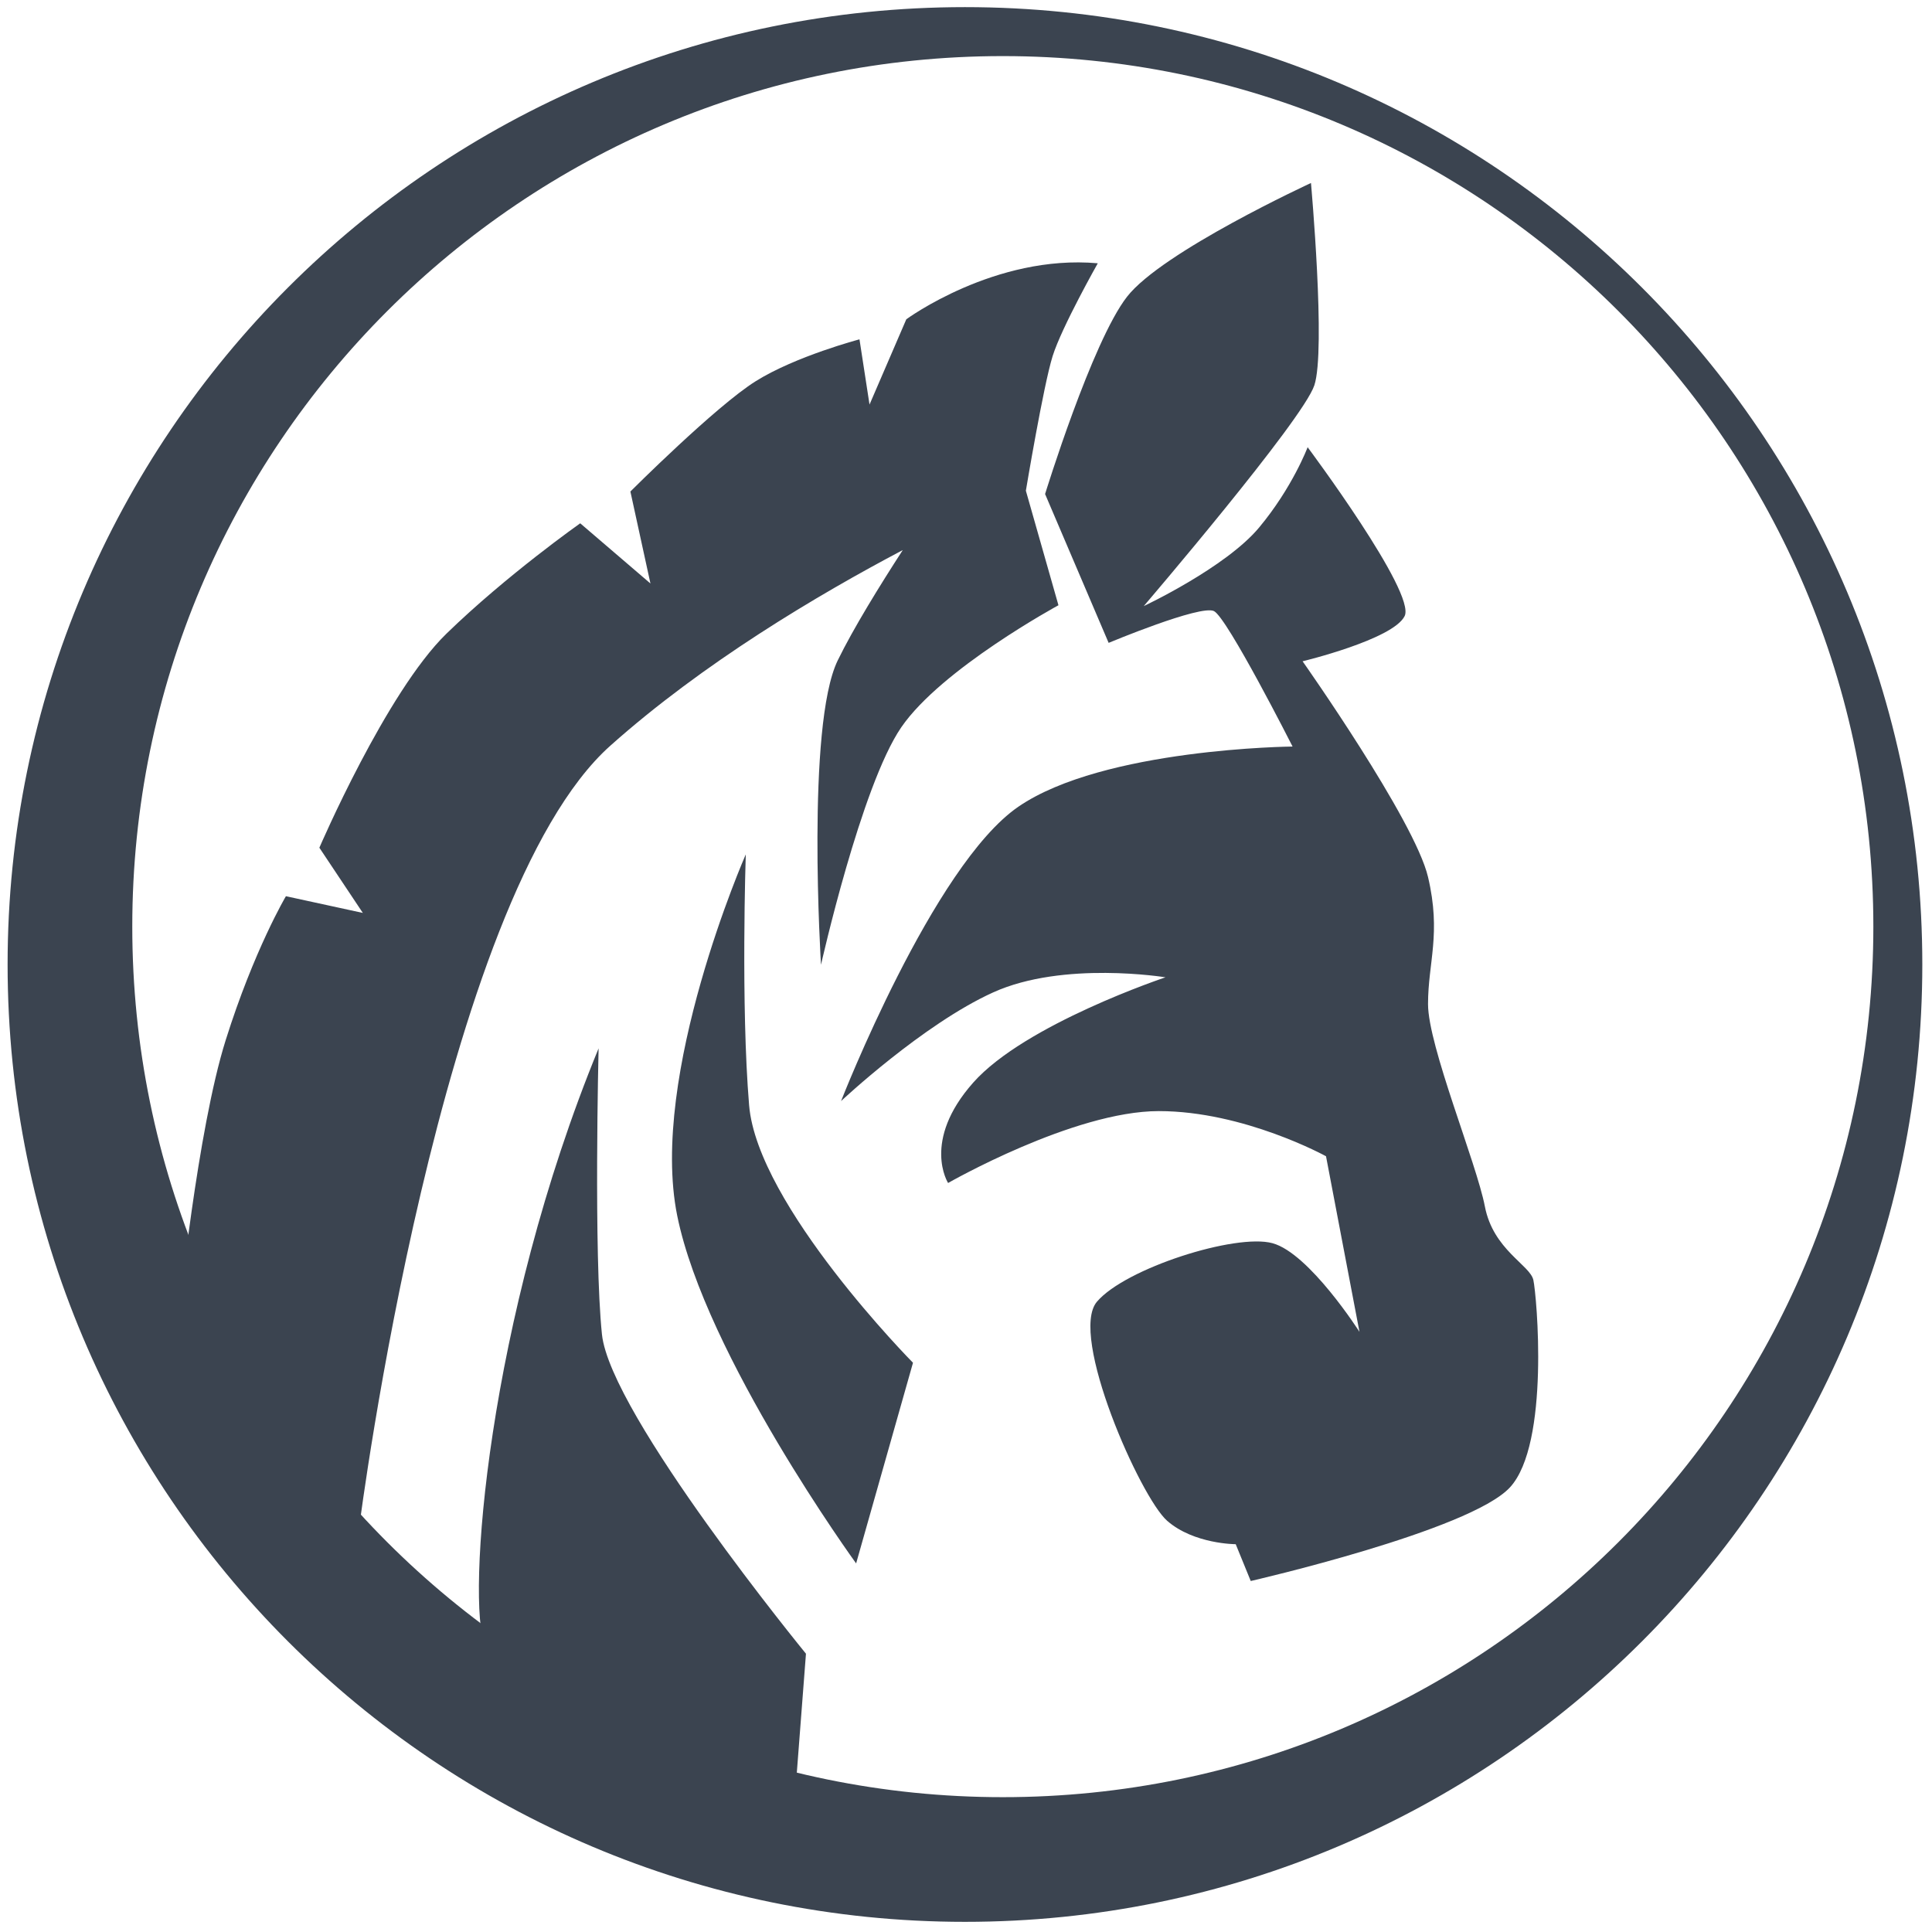
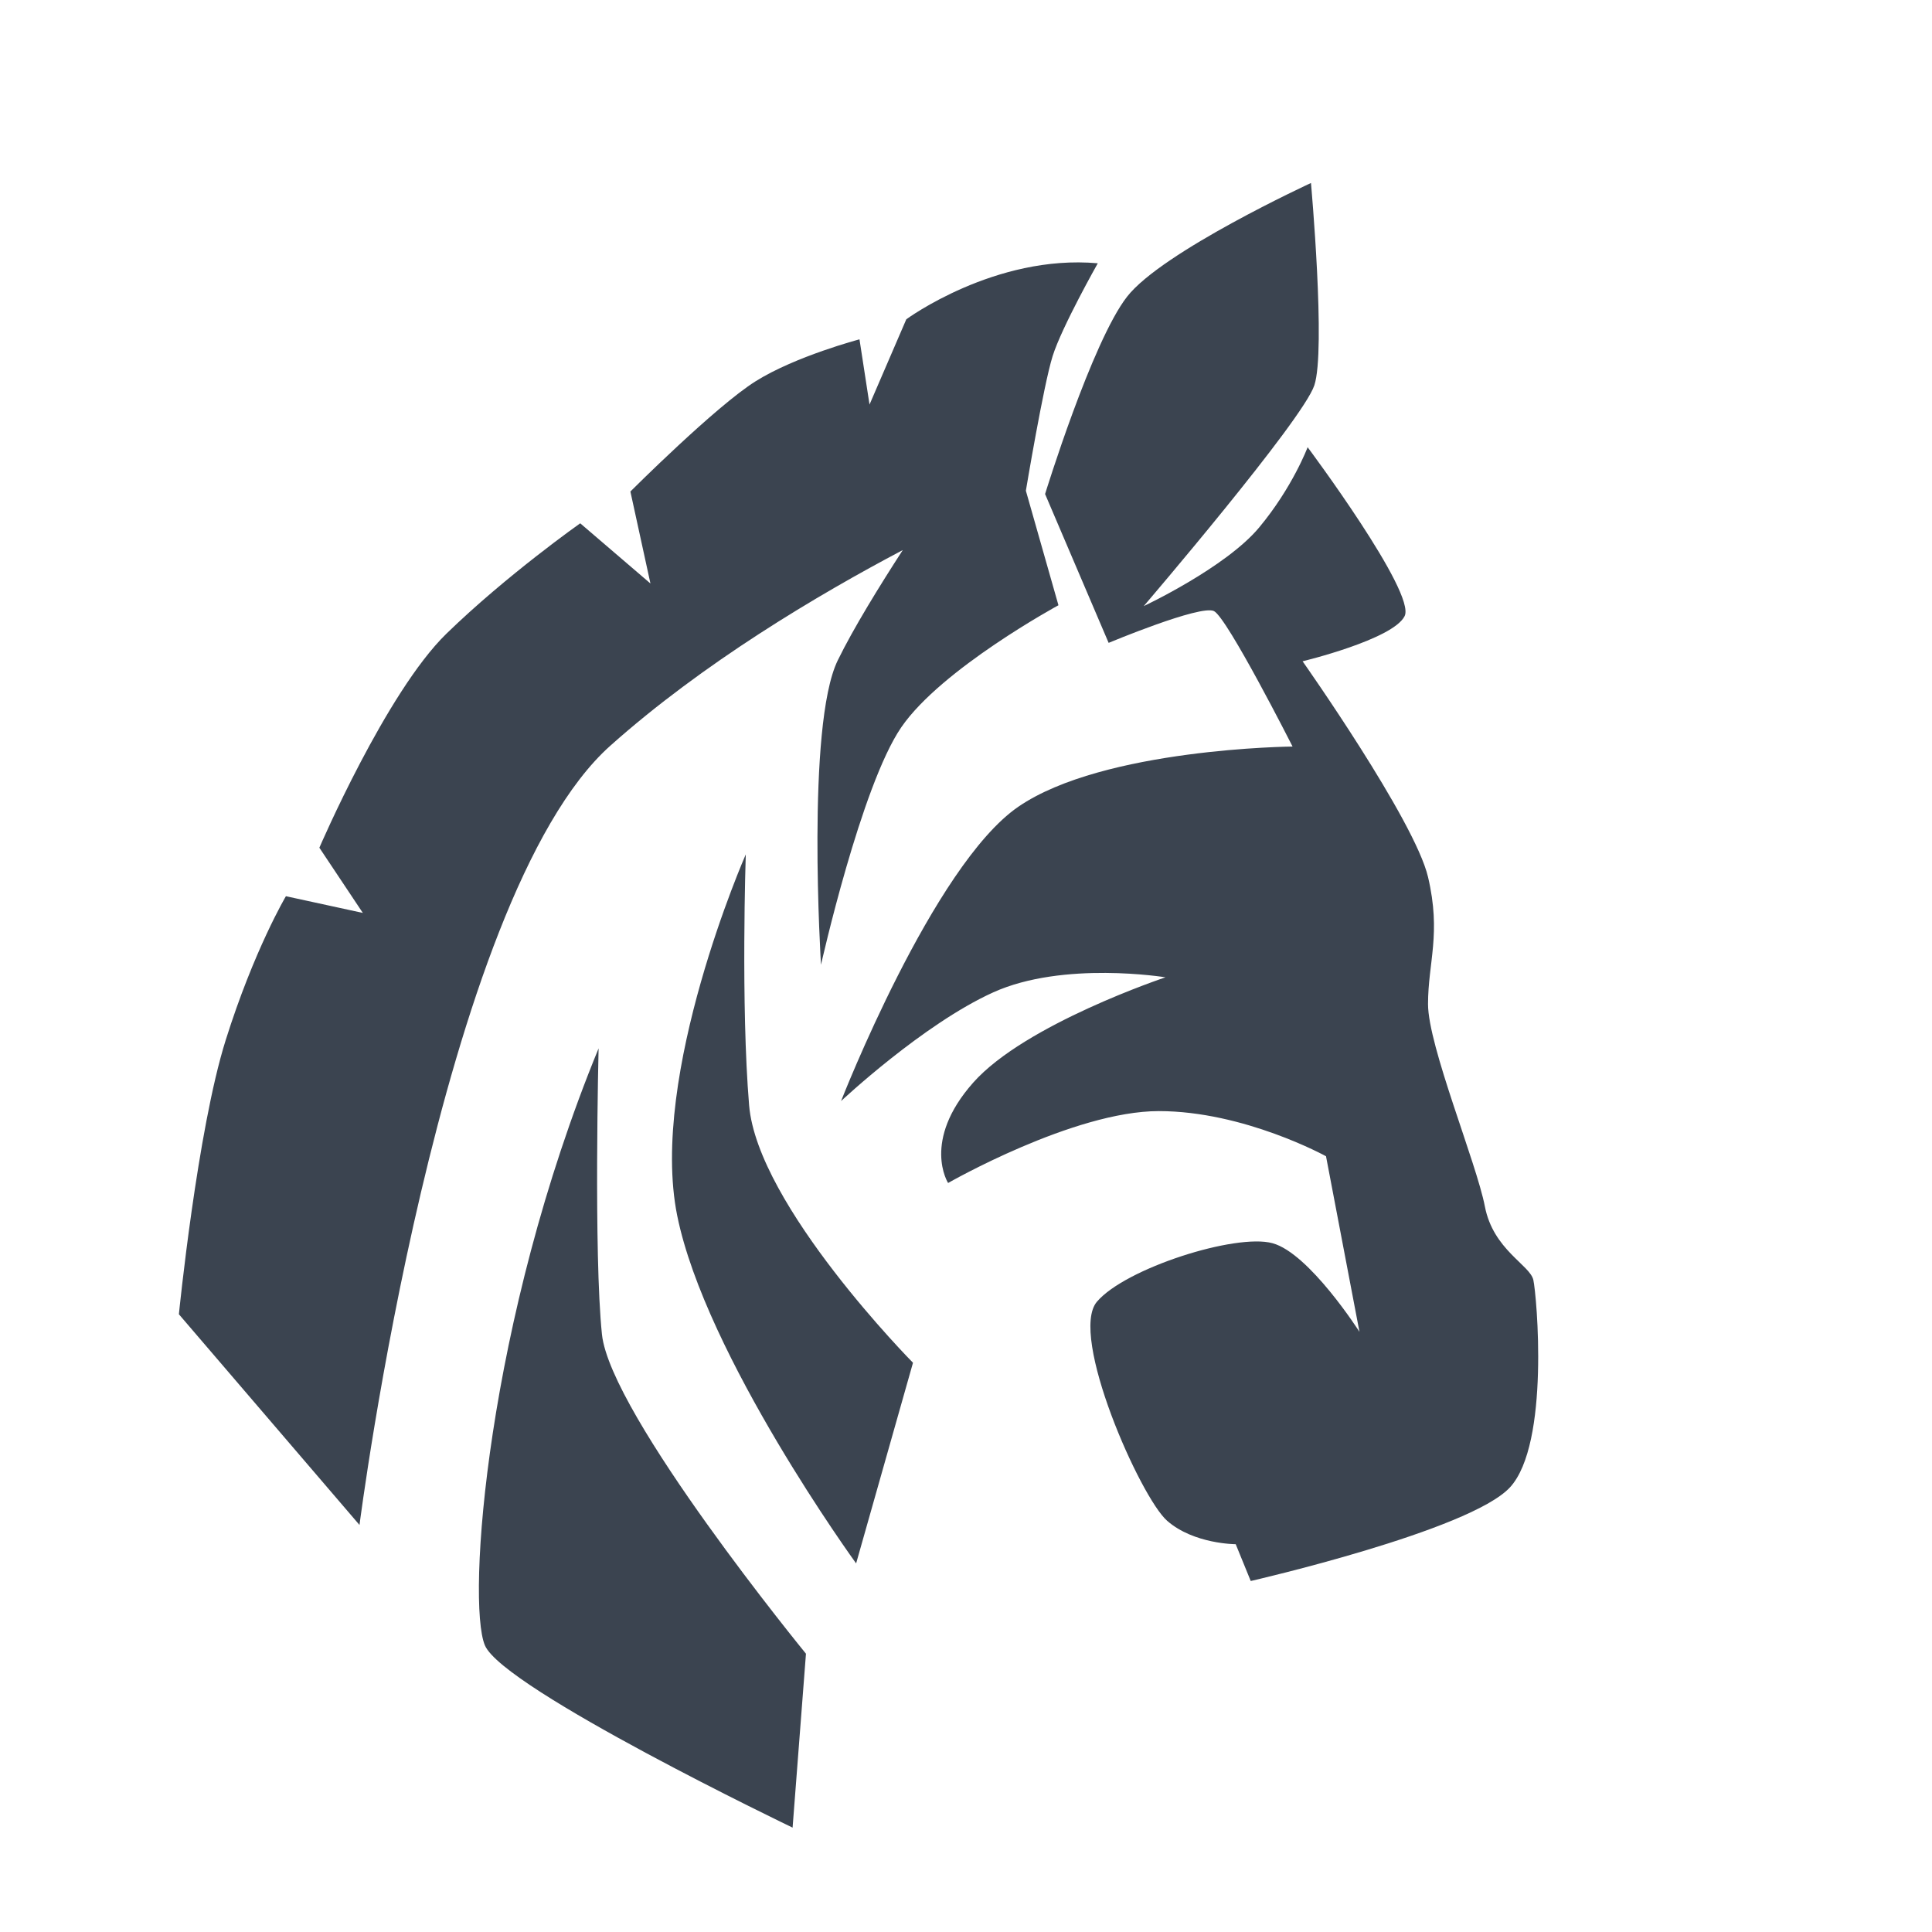
<svg xmlns="http://www.w3.org/2000/svg" xml:space="preserve" width="19.133mm" height="19.133mm" style="shape-rendering:geometricPrecision; text-rendering:geometricPrecision; image-rendering:optimizeQuality; fill-rule:evenodd; clip-rule:evenodd" viewBox="0 0 1913.3 1913.3">
  <defs>
    <style type="text/css">  .fil0 {fill:#3B4450}  </style>
  </defs>
  <g id="Слой_x0020_1">
    <path class="fil0" d="M1238.65 1565.7c0,0 216.95,-49.69 256.7,-92.73 39.75,-43.08 26.49,-190.46 23.17,-205.36 -3.3,-14.92 -39.74,-29.82 -48.02,-72.86 -8.27,-43.06 -56.29,-158.97 -56.29,-200.37 0,-41.4 13.26,-69.56 0,-125.86 -13.24,-56.32 -124.22,-213.64 -124.22,-213.64 0,0 89.45,-21.53 101.04,-44.73 11.58,-23.18 -96.05,-167.26 -96.05,-167.26 0,0 -14.91,39.75 -48.03,79.5 -33.12,39.75 -114.27,77.84 -114.27,77.84 0,0 157.34,-183.83 168.93,-218.6 11.59,-34.78 -3.32,-200.4 -3.32,-200.4 0,0 -147.39,67.92 -182.16,112.62 -34.79,44.72 -81.15,195.41 -81.15,195.41l62.93 147.38c0,0 91.08,-38.08 104.33,-31.46 13.24,6.64 77.83,134.13 77.83,134.13 0,0 -187.14,1.66 -271.6,59.62 -84.44,57.96 -175.53,291.47 -175.53,291.47 0,0 81.14,-76.19 150.7,-107.65 69.54,-31.47 170.57,-14.9 170.57,-14.9 0,0 -139.12,46.35 -190.45,104.33 -51.33,57.95 -24.83,99.36 -24.83,99.36 0,0 124.19,-71.2 208.66,-71.2 84.46,0 165.6,44.71 165.6,44.71l33.13 173.89c0,0 -49.69,-77.85 -86.13,-87.78 -36.42,-9.94 -145.73,24.83 -173.87,57.96 -28.16,33.12 43.05,193.76 69.54,216.94 26.51,23.18 67.91,23.18 67.91,23.18l14.88 36.46zm-222.71 -1079.74l32.27 113.43c0,0 -115.91,62.9 -155.66,120.87 -39.75,57.97 -79.49,235.17 -79.49,235.17 0,0 -14.9,-236.81 16.56,-301.41 15.45,-31.71 41.7,-74.21 64.4,-109.25 -84.53,44.54 -197.92,111.93 -289.59,193.71 -168.93,150.71 -248.41,771.72 -248.41,771.72l-178.86 -208.67c0,0 18.21,-182.16 46.38,-271.58 28.14,-89.42 59.61,-142.42 59.61,-142.42l76.17 16.56 -43.04 -64.58c0,0 66.22,-154.02 125.85,-211.98 59.62,-57.97 132.47,-109.29 132.47,-109.29l69.55 59.61 -19.86 -91.09c0,0 84.46,-84.46 124.19,-109.3 39.75,-24.83 102.68,-41.4 102.68,-41.4l9.94 64.6 36.43 -84.46c0,0 87.77,-64.58 189.63,-55.47 0,0 -35.6,62.93 -44.72,91.91 -9.1,28.98 -26.5,133.32 -26.5,133.32zm-423.14 552.26c0,0 -4.95,203.7 3.32,283.19 8.28,79.48 202.04,316.3 202.04,316.3l-13.24 172.22c0,0 -286.49,-137.46 -304.71,-180.5 -18.22,-43.06 1.65,-321.27 112.59,-591.21zm145.76 -192.09c0,0 -4.98,149.04 3.3,248.41 8.29,99.35 162.3,255.02 162.3,255.02l-56.32 198.72c0,0 -149.03,-205.35 -177.19,-344.45 -28.14,-139.1 67.91,-357.7 67.91,-357.7z" />
-     <path class="fil0" d="M955.62 7.06c-523.63,0 -948.09,424.46 -948.09,948.09 0,523.61 424.46,948.09 948.09,948.09 523.61,0 948.09,-424.48 948.09,-948.09 0,-523.63 -424.48,-948.09 -948.09,-948.09zm37.48 48.49c-476.14,0 -862.1,385.96 -862.1,862.1 0,476.14 385.96,862.12 862.1,862.12 476.14,0 862.12,-385.98 862.12,-862.12 0,-476.14 -385.98,-862.1 -862.12,-862.1z" />
  </g>
</svg>